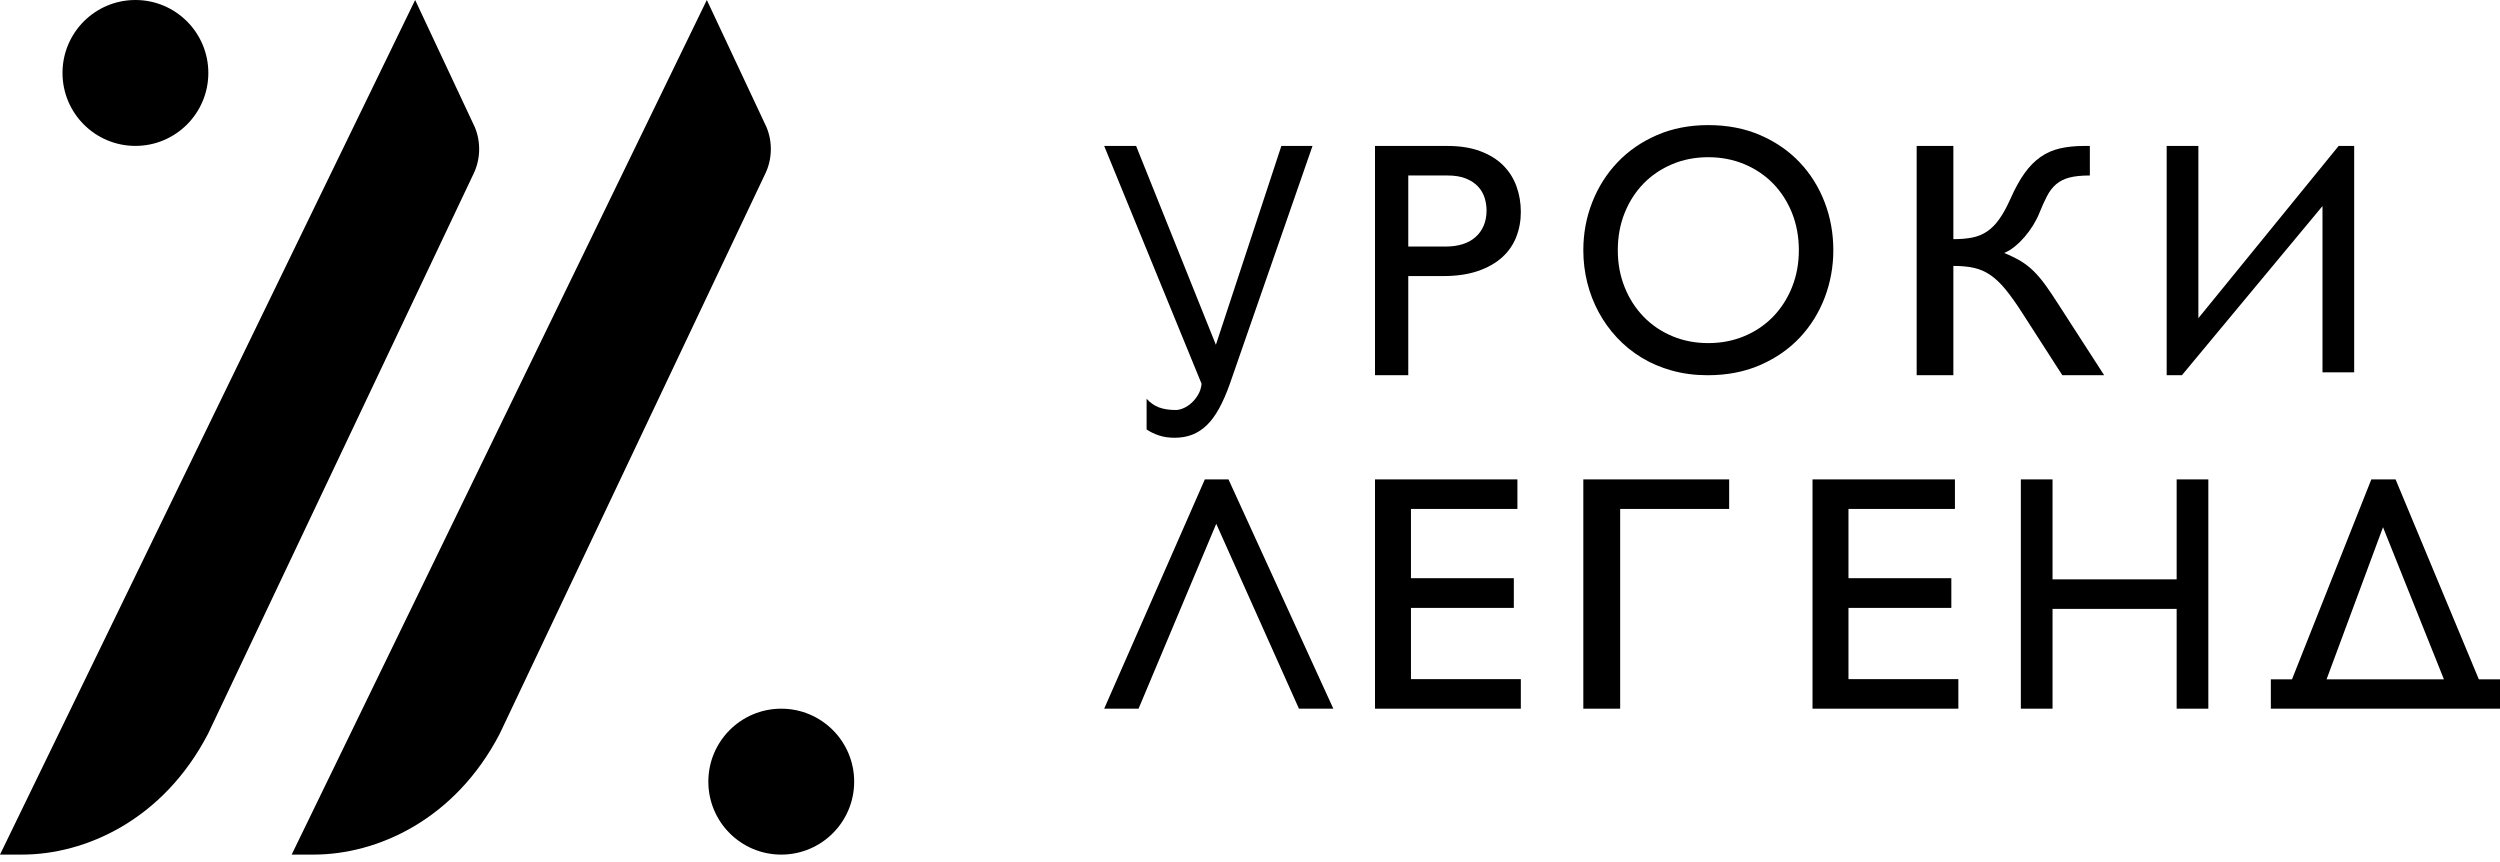
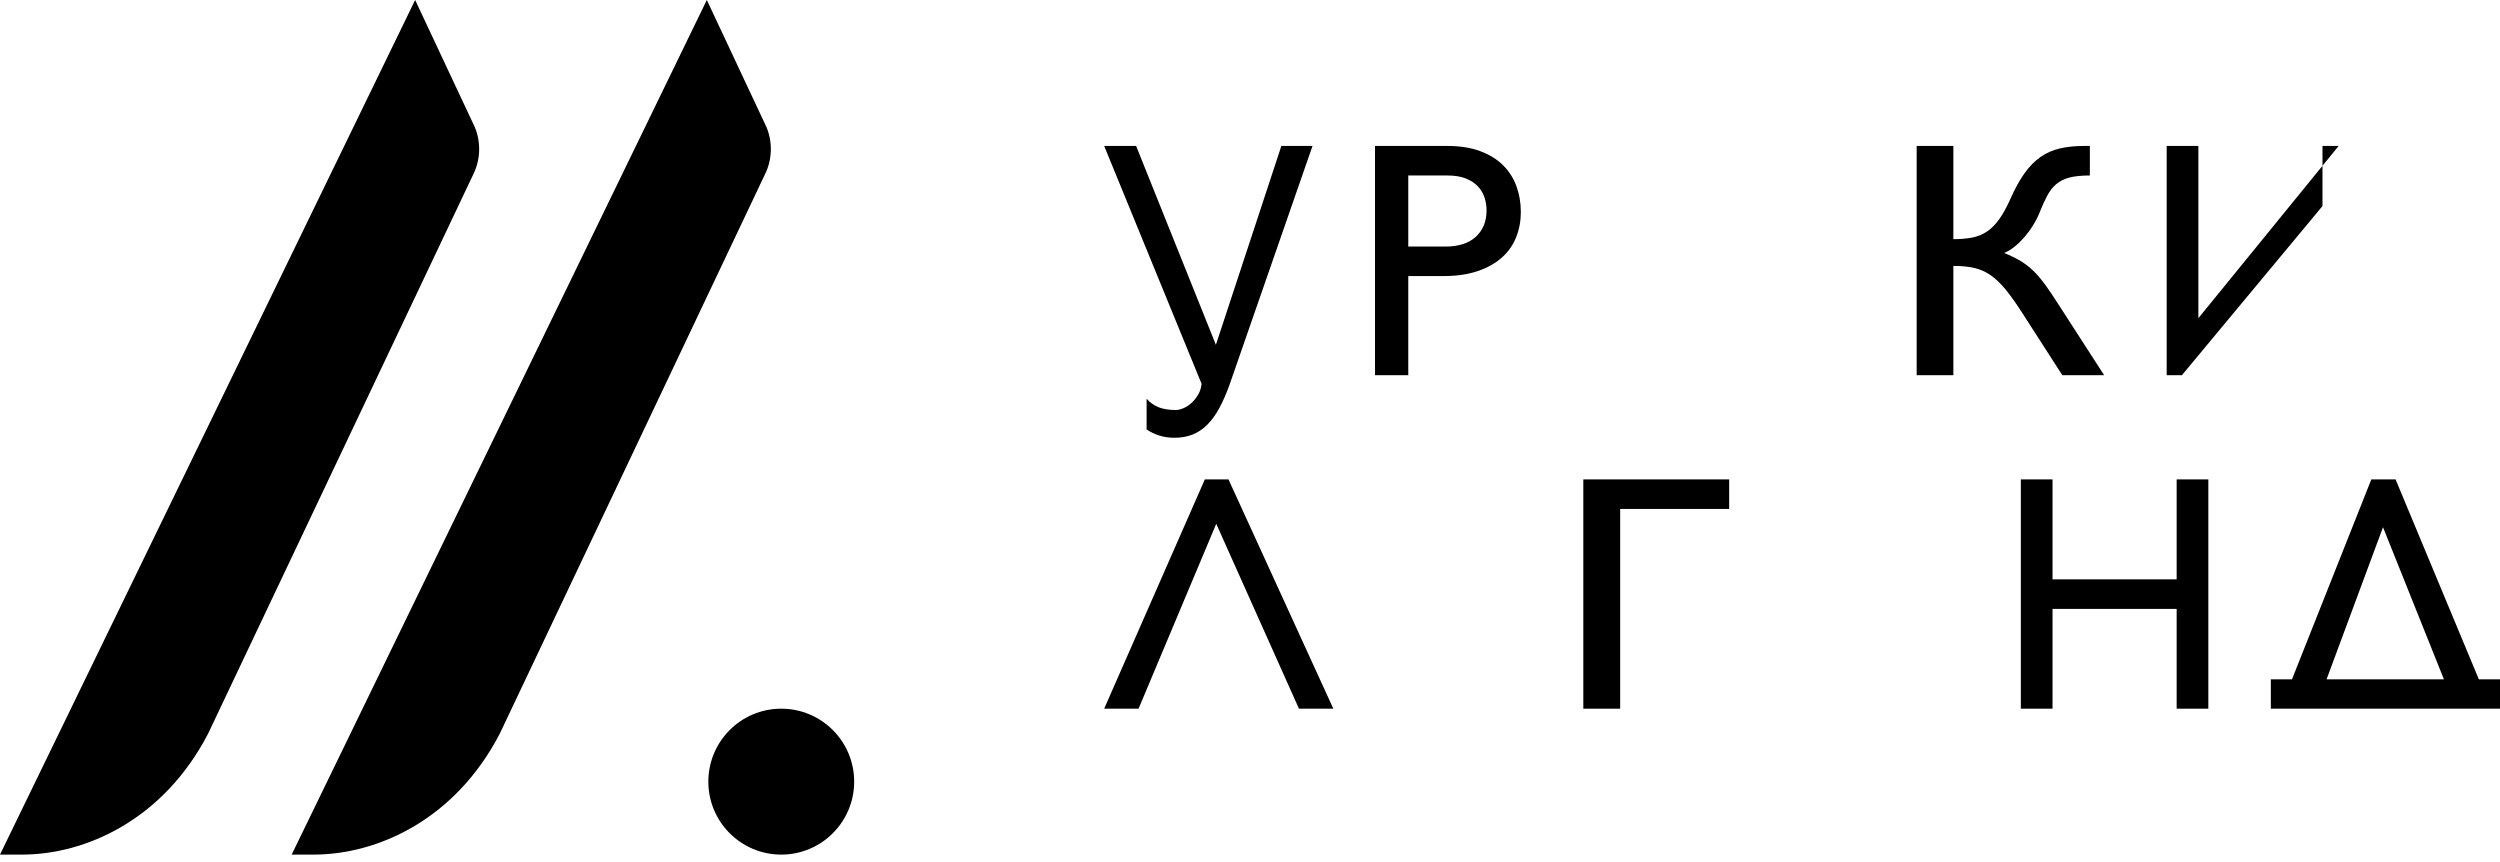
<svg xmlns="http://www.w3.org/2000/svg" width="200" height="69" viewBox="0 0 200 69" fill="none">
  <g clip-path="url(#clip0_404_2026)">
    <path fill-rule="evenodd" clip-rule="evenodd" d="M90.889 11.676L97.271 27.584L102.509 11.676H105.001L98.389 30.704C98.118 31.466 97.832 32.122 97.532 32.671C97.23 33.22 96.902 33.668 96.547 34.013C96.19 34.358 95.8 34.612 95.377 34.776C94.953 34.939 94.482 35.021 93.966 35.021C93.508 35.021 93.093 34.96 92.72 34.837C92.346 34.714 92.016 34.553 91.728 34.353V31.902C92.016 32.219 92.344 32.449 92.713 32.59C93.082 32.73 93.533 32.801 94.067 32.801C94.245 32.801 94.447 32.753 94.671 32.658C94.895 32.563 95.11 32.424 95.313 32.242C95.517 32.06 95.694 31.84 95.847 31.582C96 31.323 96.093 31.03 96.127 30.704L88.334 11.676H90.889Z" fill="black" />
    <path fill-rule="evenodd" clip-rule="evenodd" d="M112.662 14.038V19.723H115.668C116.162 19.723 116.61 19.66 117.012 19.533C117.413 19.406 117.755 19.218 118.038 18.968C118.32 18.719 118.539 18.415 118.694 18.056C118.848 17.697 118.925 17.29 118.925 16.835C118.925 16.502 118.875 16.17 118.773 15.837C118.671 15.504 118.499 15.204 118.256 14.937C118.014 14.671 117.691 14.454 117.29 14.288C116.888 14.121 116.387 14.038 115.787 14.038H112.662ZM110 11.676H115.787C116.793 11.676 117.667 11.813 118.409 12.089C119.151 12.365 119.761 12.741 120.243 13.218C120.724 13.695 121.081 14.256 121.315 14.899C121.549 15.542 121.667 16.227 121.667 16.954C121.667 17.672 121.542 18.343 121.295 18.97C121.049 19.595 120.669 20.138 120.157 20.598C119.644 21.057 118.998 21.421 118.217 21.687C117.436 21.954 116.506 22.087 115.429 22.087H112.662V30.018H110V11.676Z" fill="black" />
-     <path fill-rule="evenodd" clip-rule="evenodd" d="M129.424 20.02C129.424 21.081 129.606 22.065 129.971 22.973C130.335 23.881 130.839 24.667 131.483 25.332C132.127 25.998 132.891 26.517 133.775 26.889C134.659 27.262 135.62 27.448 136.66 27.448C137.699 27.448 138.663 27.262 139.551 26.889C140.439 26.517 141.205 25.998 141.85 25.332C142.493 24.667 142.997 23.881 143.362 22.973C143.726 22.065 143.908 21.081 143.908 20.02C143.908 18.939 143.726 17.946 143.362 17.038C142.997 16.131 142.493 15.347 141.85 14.685C141.205 14.024 140.439 13.508 139.551 13.135C138.663 12.763 137.699 12.577 136.66 12.577C135.62 12.577 134.659 12.763 133.775 13.135C132.891 13.508 132.127 14.024 131.483 14.685C130.839 15.347 130.335 16.131 129.971 17.038C129.606 17.946 129.424 18.939 129.424 20.02ZM126.666 20.02C126.666 18.67 126.904 17.39 127.379 16.18C127.854 14.97 128.527 13.906 129.397 12.989C130.268 12.072 131.318 11.346 132.549 10.811C133.779 10.276 135.149 10.008 136.659 10.008C138.196 10.008 139.581 10.276 140.817 10.811C142.051 11.346 143.102 12.07 143.968 12.982C144.834 13.895 145.5 14.956 145.966 16.166C146.433 17.376 146.666 18.661 146.666 20.02C146.666 21.332 146.437 22.591 145.98 23.797C145.522 25.003 144.862 26.066 144.001 26.988C143.139 27.909 142.084 28.645 140.836 29.194C139.588 29.743 138.178 30.018 136.606 30.018C135.593 30.018 134.643 29.894 133.755 29.647C132.866 29.401 132.056 29.054 131.323 28.607C130.59 28.16 129.935 27.628 129.357 27.008C128.78 26.39 128.291 25.71 127.892 24.97C127.492 24.23 127.188 23.441 126.979 22.603C126.77 21.765 126.666 20.904 126.666 20.02Z" fill="black" />
    <path fill-rule="evenodd" clip-rule="evenodd" d="M153.333 11.676H156.269V19.133C156.826 19.133 157.322 19.092 157.758 19.009C158.193 18.926 158.59 18.766 158.947 18.529C159.304 18.293 159.634 17.963 159.937 17.538C160.241 17.114 160.544 16.56 160.848 15.877C161.21 15.063 161.584 14.387 161.97 13.849C162.357 13.31 162.782 12.879 163.247 12.556C163.712 12.232 164.229 12.004 164.796 11.873C165.363 11.742 166.009 11.676 166.733 11.676H167.188V14.039C166.522 14.039 165.979 14.094 165.559 14.203C165.138 14.313 164.786 14.488 164.502 14.728C164.218 14.969 163.976 15.28 163.775 15.661C163.575 16.041 163.367 16.499 163.152 17.033C163.025 17.357 162.858 17.685 162.653 18.017C162.448 18.35 162.22 18.661 161.97 18.95C161.721 19.239 161.457 19.497 161.178 19.724C160.899 19.952 160.618 20.123 160.334 20.236C160.843 20.446 161.281 20.661 161.648 20.88C162.014 21.099 162.357 21.364 162.675 21.674C162.993 21.985 163.311 22.359 163.629 22.797C163.947 23.235 164.311 23.777 164.723 24.425L168.333 30.018H164.987L161.802 25.068C161.303 24.289 160.852 23.655 160.452 23.164C160.05 22.674 159.646 22.289 159.24 22.009C158.834 21.729 158.396 21.536 157.927 21.431C157.457 21.326 156.904 21.273 156.269 21.273V30.018H153.333V11.676Z" fill="black" />
-     <path fill-rule="evenodd" clip-rule="evenodd" d="M185.799 16.485L174.551 30.018H173.334V11.676H175.87V25.455L187.091 11.676H188.334V29.785H185.799V16.485Z" fill="black" />
+     <path fill-rule="evenodd" clip-rule="evenodd" d="M185.799 16.485L174.551 30.018H173.334V11.676H175.87V25.455L187.091 11.676H188.334H185.799V16.485Z" fill="black" />
    <path fill-rule="evenodd" clip-rule="evenodd" d="M98.279 38.352L106.667 56.694H103.916L97.299 41.903L91.085 56.694H88.334L96.387 38.352H98.279Z" fill="black" />
-     <path fill-rule="evenodd" clip-rule="evenodd" d="M121.393 38.352V40.715H112.877V46.256H121.106V48.632H112.877V54.331H121.666V56.694H110V38.352H121.393Z" fill="black" />
    <path fill-rule="evenodd" clip-rule="evenodd" d="M138.333 38.352V40.715H129.613V56.694H126.666V38.352H138.333Z" fill="black" />
-     <path fill-rule="evenodd" clip-rule="evenodd" d="M156.394 38.352V40.715H147.878V46.256H156.107V48.632H147.878V54.331H156.668V56.694H145.001V38.352H156.394Z" fill="black" />
    <path fill-rule="evenodd" clip-rule="evenodd" d="M176.667 38.352V56.694H174.132V48.711H164.203V56.694L161.667 56.694V38.352H164.203V46.348H174.132V38.352H176.667Z" fill="black" />
    <path fill-rule="evenodd" clip-rule="evenodd" d="M190.641 42.177L195.513 54.344H186.126L190.641 42.177ZM184.489 56.694H200V54.344H198.307L191.646 38.352H189.706L183.36 54.344H181.667V56.694H184.489Z" fill="black" />
-     <path fill-rule="evenodd" clip-rule="evenodd" d="M16.667 5.836C16.667 9.059 14.055 11.672 10.833 11.672C7.611 11.672 5 9.059 5 5.836C5 2.613 7.611 0 10.833 0C14.055 0 16.667 2.613 16.667 5.836Z" fill="black" />
    <path fill-rule="evenodd" clip-rule="evenodd" d="M68.334 62.532C68.334 65.755 65.722 68.368 62.5 68.368C59.279 68.368 56.667 65.755 56.667 62.532C56.667 59.308 59.279 56.695 62.5 56.695C65.722 56.695 68.334 59.308 68.334 62.532Z" fill="black" />
    <path fill-rule="evenodd" clip-rule="evenodd" d="M37.886 13.899L16.645 58.698C13.047 65.629 6.795 68.366 1.774 68.367L0 68.367L33.212 0L37.987 10.175C38.482 11.363 38.444 12.748 37.886 13.899Z" fill="black" />
    <path fill-rule="evenodd" clip-rule="evenodd" d="M61.219 13.899L39.979 58.698C36.381 65.629 30.129 68.366 25.108 68.367L23.334 68.367L56.546 0L61.321 10.175C61.816 11.363 61.779 12.748 61.219 13.899Z" fill="black" />
  </g>
  <defs>
    <clipPath id="clip0_404_2026">
      <rect width="200" height="69" fill="white" />
    </clipPath>
  </defs>
</svg>